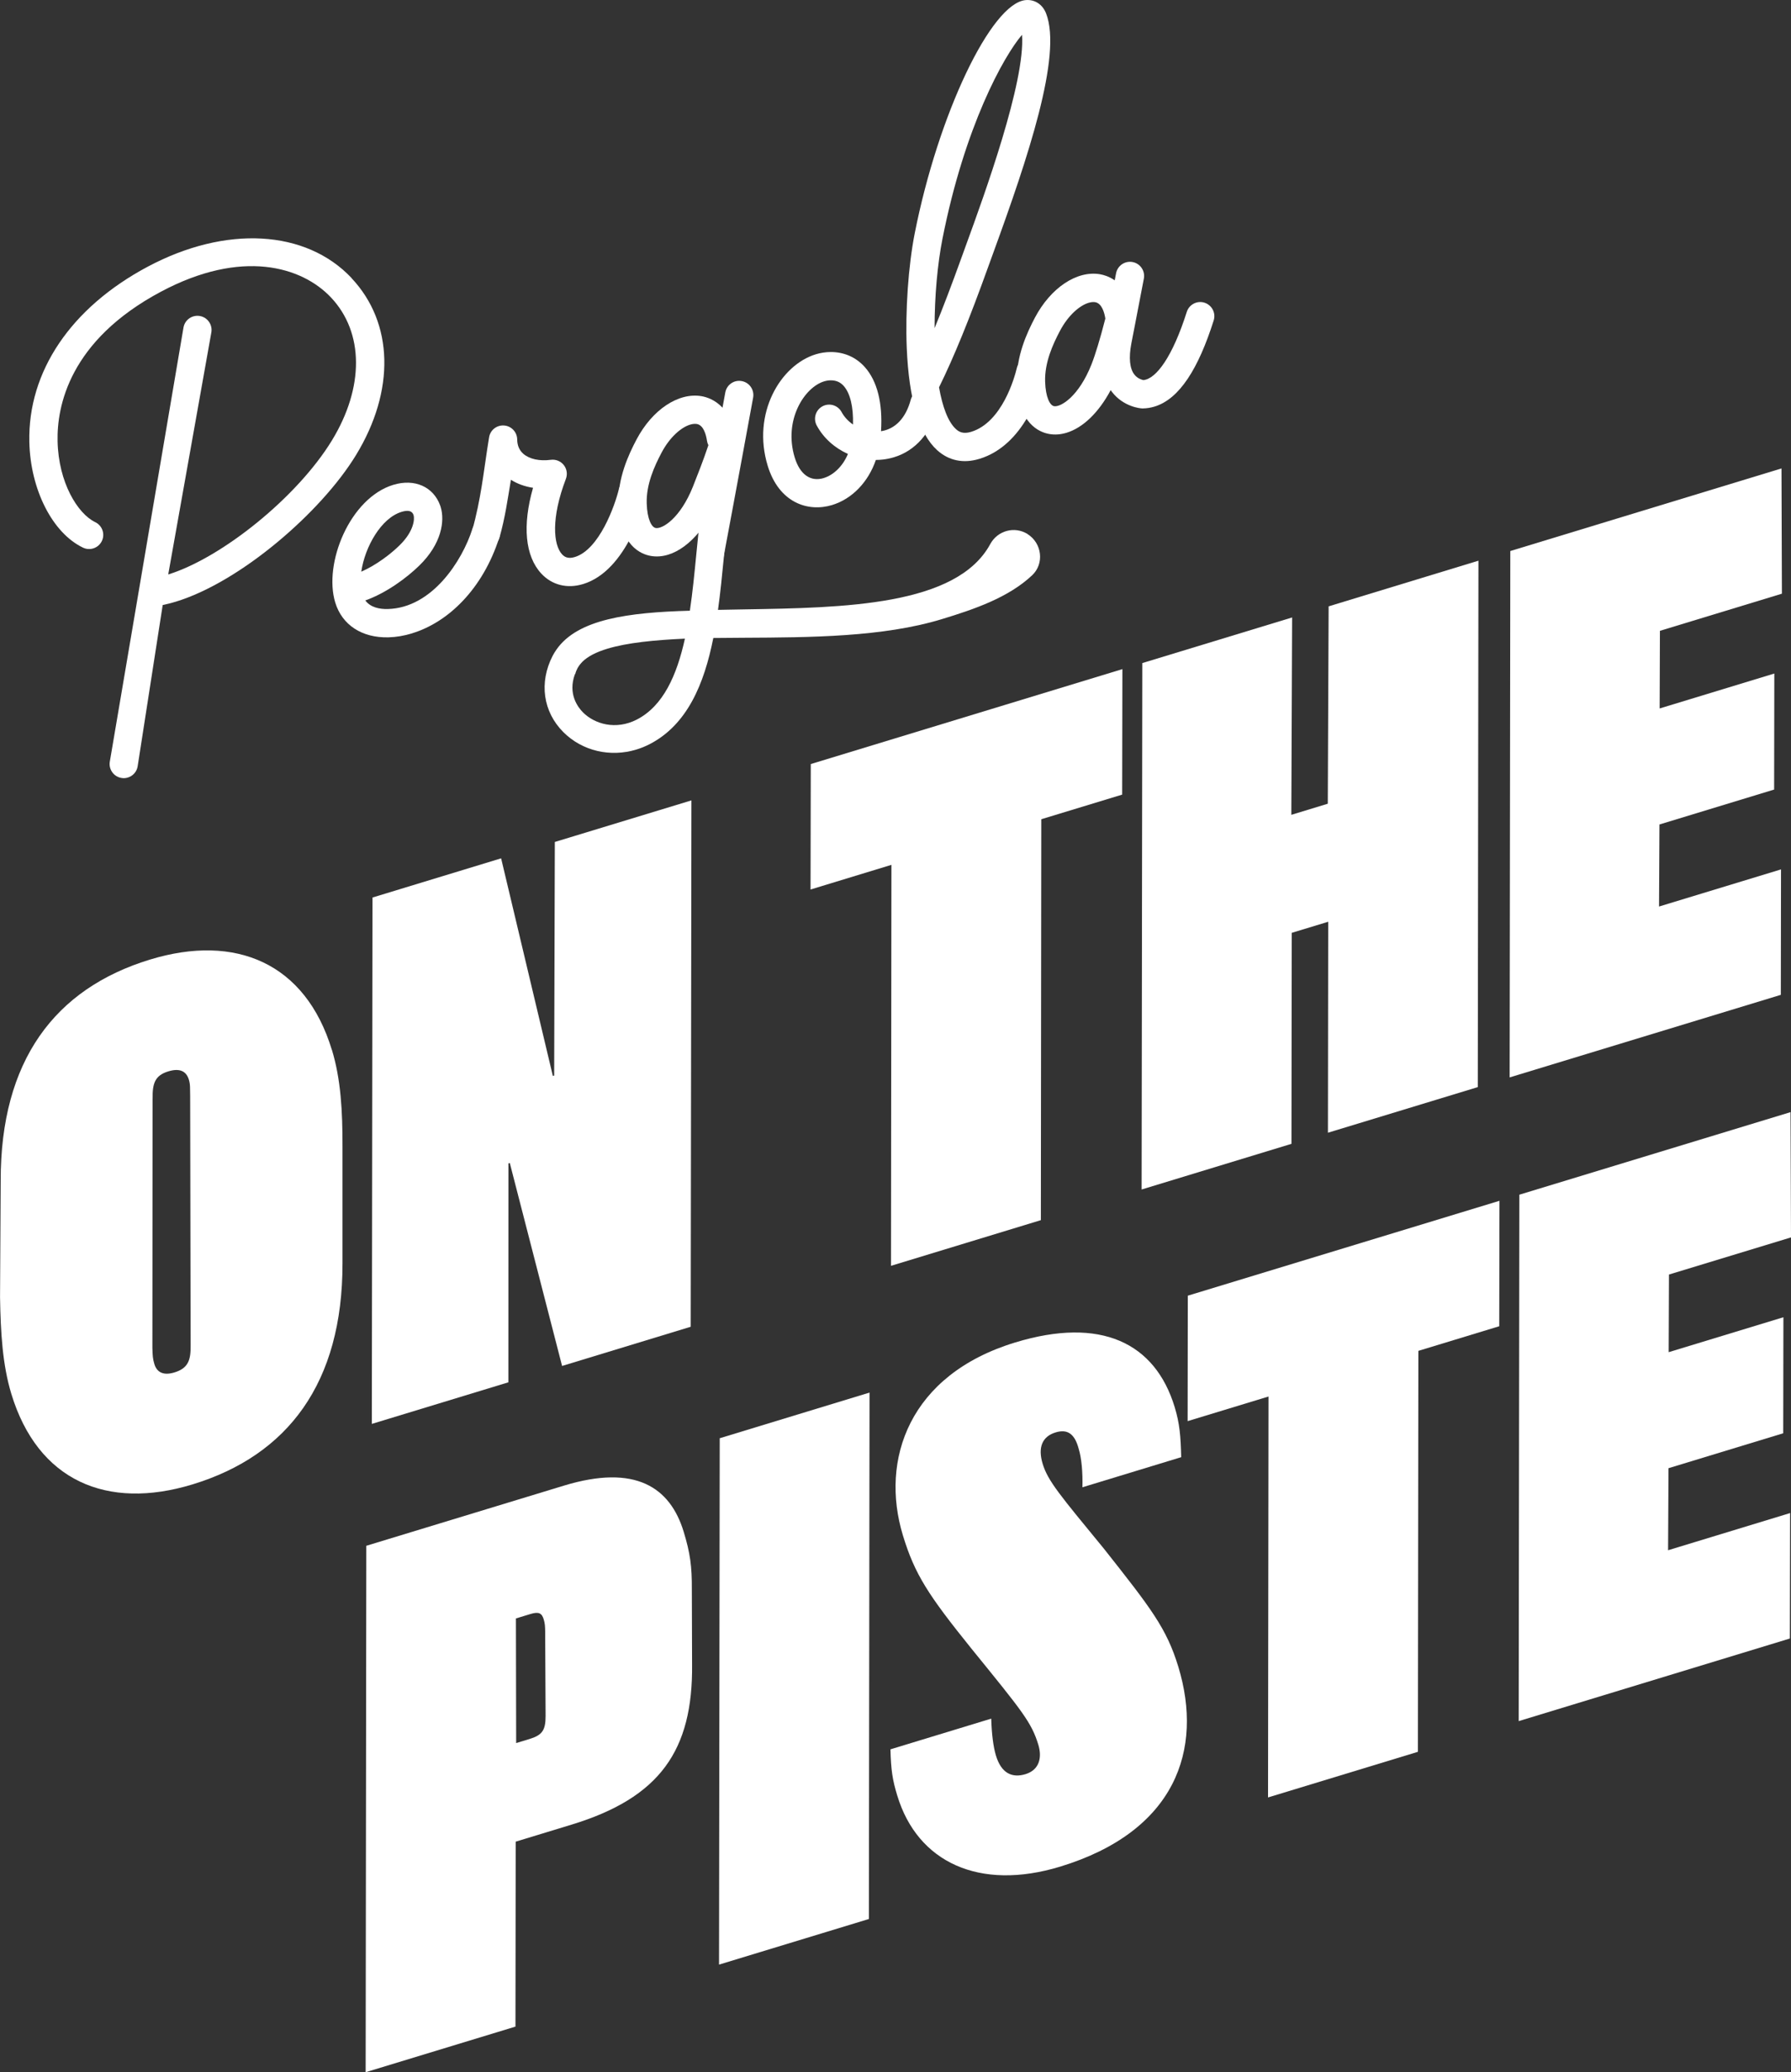
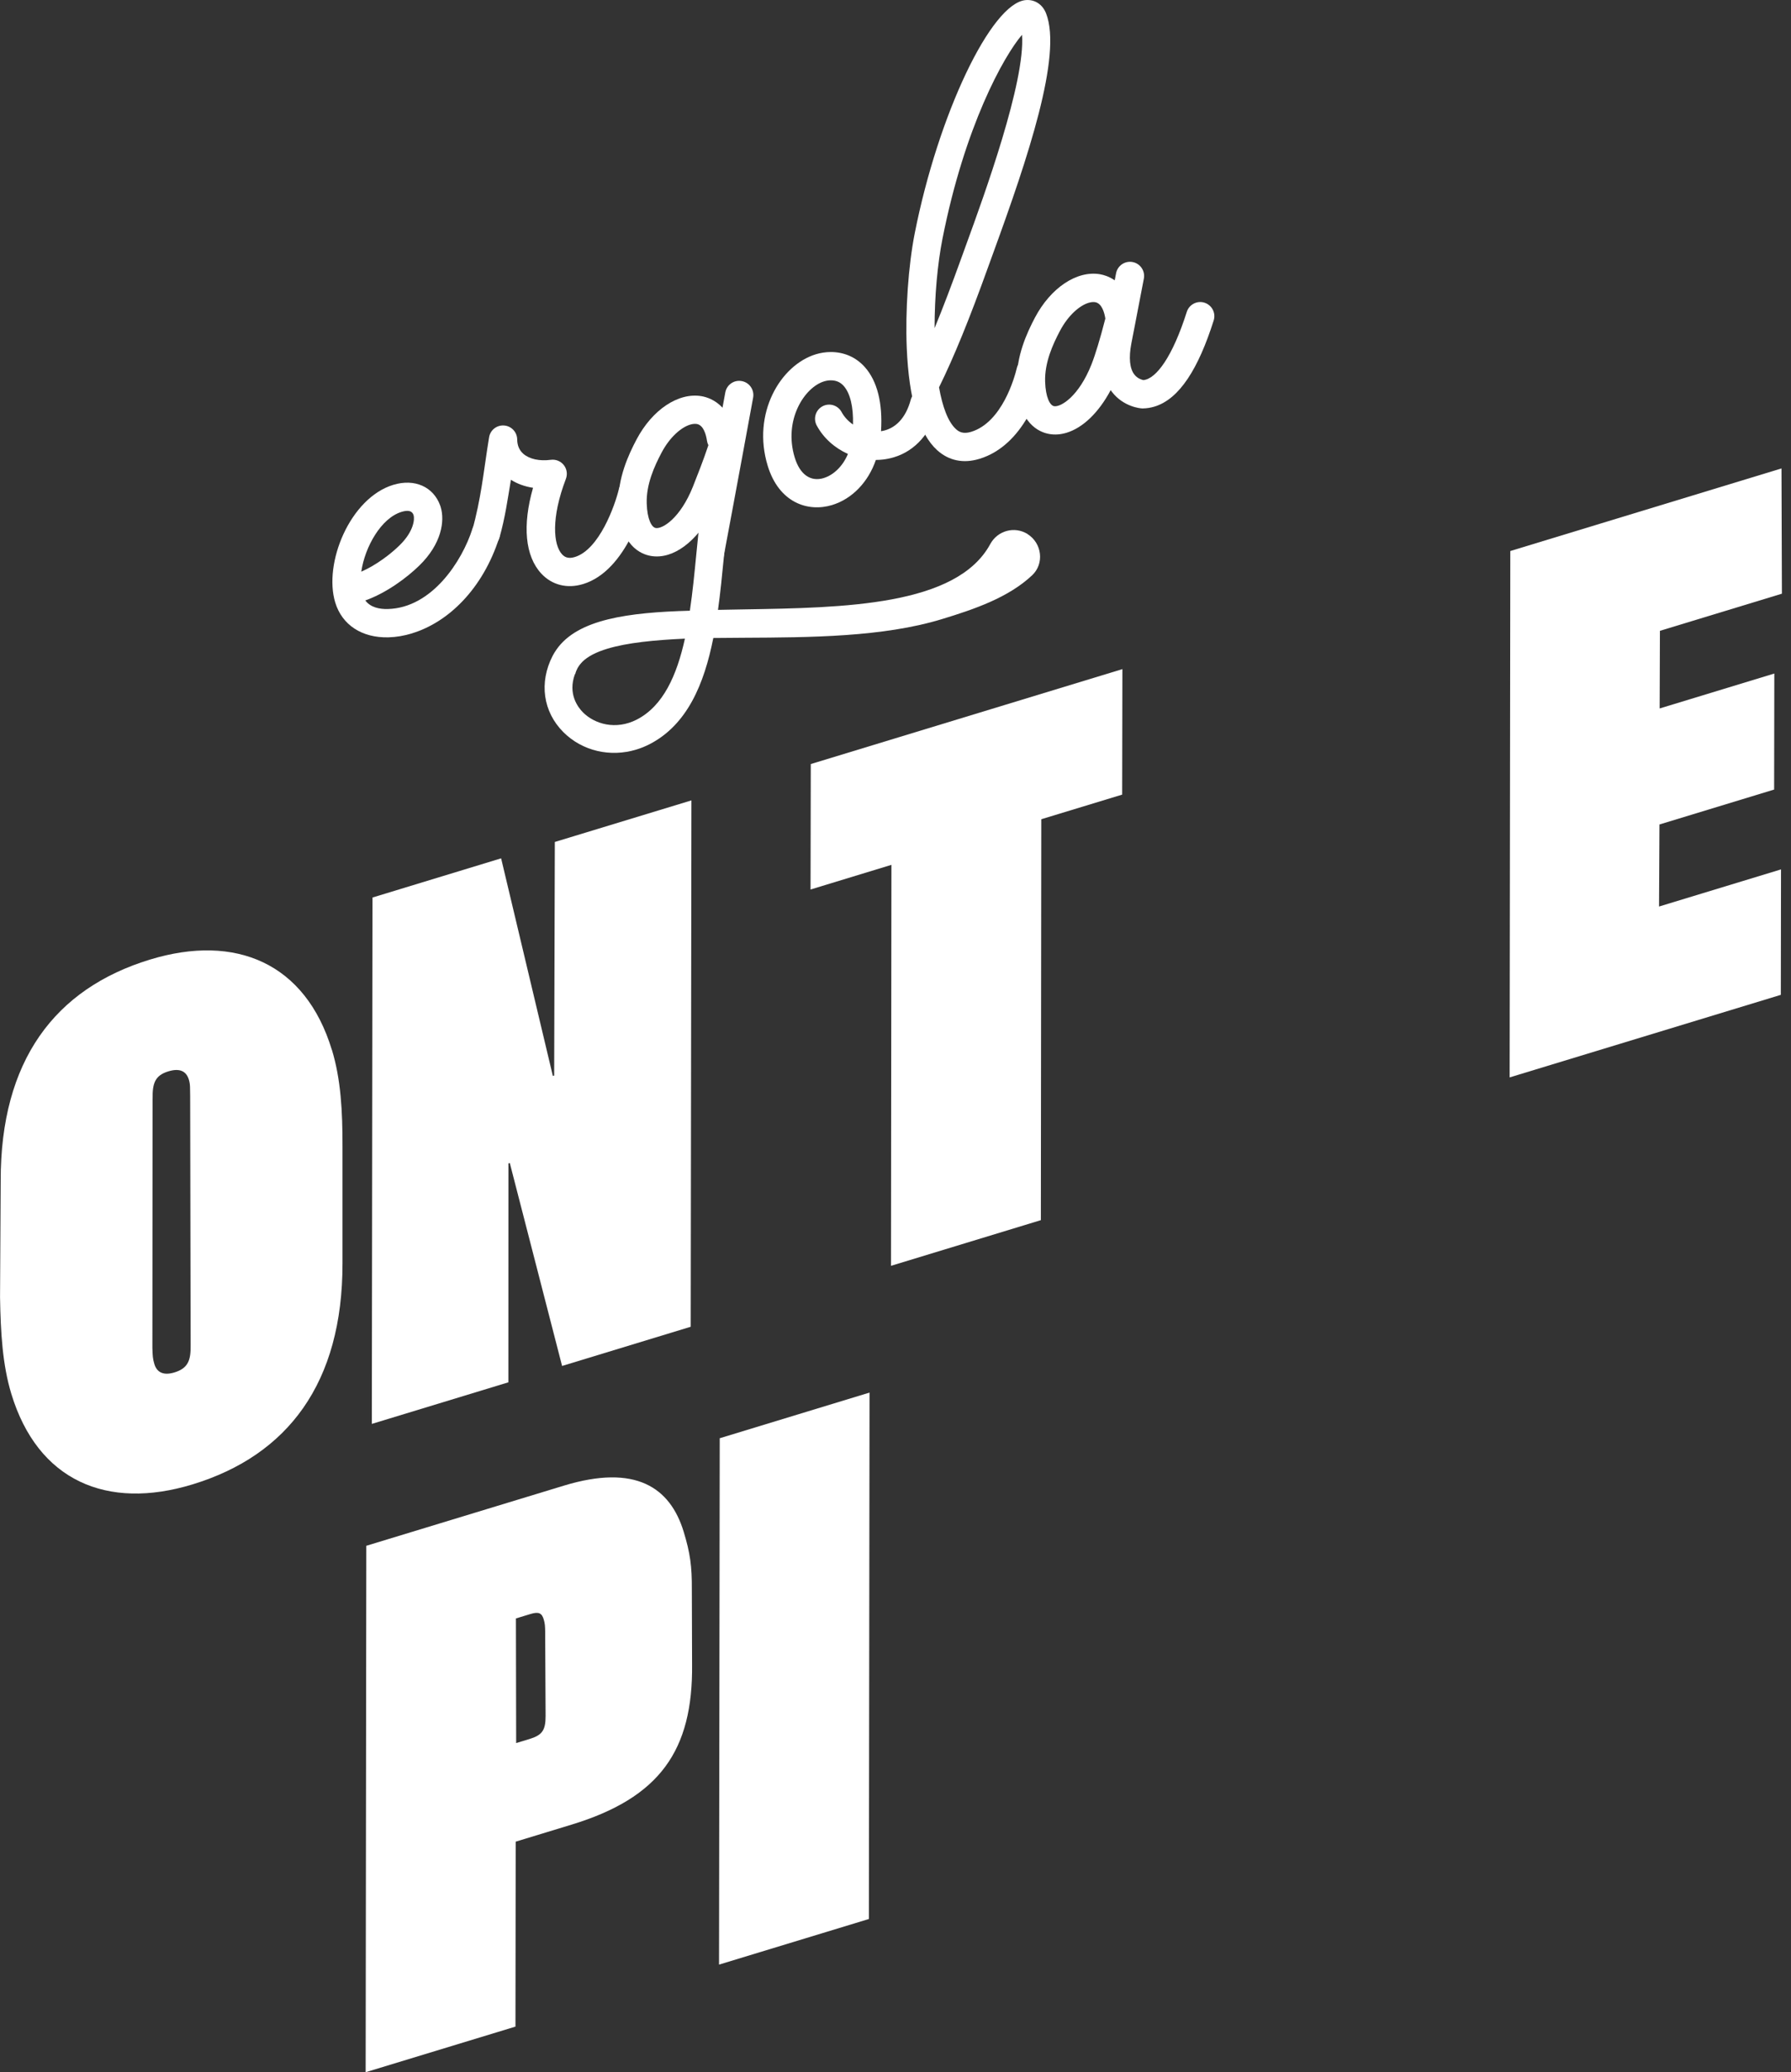
<svg xmlns="http://www.w3.org/2000/svg" id="Layer_1" viewBox="0 0 382.2 442.03">
  <rect x="0" y="0" width="382.2" height="442.03" fill="#333333" stroke="none" />
  <defs>
    <style>.cls-1{fill:#fff;}</style>
  </defs>
  <path class="cls-1" d="M32.56,234.33l-.04,53.2c.05,1.68,.08,2.29,.42,3.43,.56,1.84,1.99,2.48,4.26,1.8,2.97-.9,3.53-2.62,3.48-5.85l-.1-53.15c-.05-1.68,.06-2.34-.28-3.47-.56-1.84-1.99-2.49-4.4-1.75-2.83,.86-3.39,2.58-3.33,5.81m38.26-10.41c1.9,6.23,2.28,13.07,2.26,20.65v24.89c.03,25.5-11.65,40.96-32.02,47.16-18.25,5.56-33.01-.77-38.65-19.31-1.89-6.23-2.28-13.07-2.41-20.6l.14-24.93c-.03-25.5,11.51-40.92,31.88-47.12,18.25-5.56,33.15,.73,38.79,19.27" />
  <polygon class="cls-1" points="108.79 248.08 108.5 248.17 108.49 294.86 79.35 303.73 79.49 191.45 106.94 183.09 117.98 229.51 118.26 229.43 118.4 179.6 147.55 170.73 147.4 283.01 119.95 291.37 108.79 248.08" />
  <polygon class="cls-1" points="222.21 174.75 222.12 260.27 190.14 270.01 190.23 184.48 172.97 189.74 173.02 162.98 239.52 142.73 239.47 169.5 222.21 174.75" />
-   <polygon class="cls-1" points="283.44 196.62 275.66 198.98 275.6 243.99 243.62 253.73 243.77 141.44 275.74 131.71 275.57 173.81 283.35 171.44 283.53 129.34 315.5 119.6 315.36 231.89 283.38 241.62 283.44 196.62" />
  <polygon class="cls-1" points="354.04 193.37 380.07 185.45 380.03 212.21 322.16 229.82 322.3 117.54 380.17 99.92 380.26 126.64 354.23 134.56 354.17 151.12 378.64 143.67 378.6 168.42 354.13 175.87 354.04 193.37" />
-   <path class="cls-1" d="M75.01,59.32c8.99,9.54,9.36,24.01,.95,37.77-7.41,12.14-24.61,27.04-38.46,31.26-.94,.29-1.87,.52-2.78,.71l-5.35,34.44c-.2,1.16-1.04,2.04-2.09,2.36-.44,.14-.92,.17-1.4,.08-1.64-.29-2.73-1.86-2.44-3.5l15.72-92.59c.29-1.64,1.86-2.73,3.5-2.44,1.64,.29,2.73,1.86,2.44,3.5l-9.2,51.63c11.46-3.56,27.55-16.5,34.93-28.59,6.92-11.33,6.85-23.02-.19-30.49-6.24-6.62-19.07-10.42-36.31-1.23-19.56,10.42-22.21,24.46-22.04,31.9,.19,8.8,4.28,15.45,8.03,17.25,1.5,.72,2.14,2.52,1.42,4.02-.72,1.5-2.52,2.14-4.02,1.42-6.53-3.12-11.24-12.4-11.46-22.57-.32-15.02,8.88-28.63,25.24-37.35,16.68-8.89,33.77-7.94,43.54,2.42h0Z" />
  <path class="cls-1" d="M77.11,121.94c3.19-1.4,6.29-3.78,8.16-5.62,3.13-3.06,3.22-5.67,2.99-6.42-.14-.4-.48-1.35-2.58-.71-4.35,1.33-7.81,7.46-8.58,12.74h0Zm10.84,13.16c-1.72,.52-3.43,.81-5.06,.85-5.65,.14-9.9-2.64-11.35-7.43-2.54-8.34,3.12-22.28,12.39-25.1,4.55-1.38,8.57,.4,10.02,4.45,.03,.08,.06,.18,.09,.28,.91,2.99,.2,7.85-4.55,12.48-2.67,2.61-7.03,5.85-11.53,7.45,1.14,1.55,3.15,1.87,4.79,1.83,9.47-.23,15.89-10.3,18.05-17.07,.51-1.59,2.21-2.46,3.79-1.95,1.59,.51,2.46,2.21,1.95,3.79-3.51,10.97-10.9,18.07-18.6,20.41h0Z" />
  <path class="cls-1" d="M124.41,124.59c-3.37,1.03-6.61,.21-8.89-2.23-3.47-3.73-4.07-10.28-1.77-18.31-1.75-.26-3.34-.84-4.72-1.71-.68,4.05-1.21,7.98-2.43,12.3-.45,1.6-2.12,2.54-3.72,2.08-1.61-.45-2.54-2.12-2.08-3.72,1.77-6.25,2.44-12.49,3.17-17.18,.15-.98,.28-1.83,.4-2.54,.25-1.55,1.64-2.64,3.21-2.52,1.56,.12,2.77,1.41,2.79,2.98,.01,1.29,.46,2.32,1.32,3.07,1.3,1.12,3.43,1.59,5.86,1.27,1.05-.14,2.11,.29,2.76,1.12,.66,.83,.83,1.95,.45,2.95-3.18,8.31-2.7,14.07-.81,16.1,.44,.47,1.19,1.04,2.71,.57,5.24-1.59,8.57-11.01,9.41-14.5,.39-1.62,2.02-2.62,3.64-2.23,1.62,.39,2.62,2.01,2.23,3.63-.39,1.63-4.07,15.99-13.52,18.87h0Z" />
  <path class="cls-1" d="M139.91,112.63c1.45,.26,5.29-2.09,7.99-8.9l.1-.26c.71-1.79,2.13-5.36,3.17-8.51-.15-.29-.25-.6-.3-.94-.18-1.23-.71-3.33-2.17-3.58-.42-.07-.9-.02-1.43,.14-1.9,.58-4.33,2.64-6.09,5.97-1.54,2.91-3.29,6.76-3.17,10.82,.1,3.4,1.05,5.1,1.9,5.25h0Zm9.37,.74c-2.04,2.51-4.35,4.23-6.7,4.95-1.24,.38-2.5,.48-3.73,.26-1.98-.35-6.62-2.12-6.88-11.02-.17-5.53,2.13-10.53,3.87-13.82,3.37-6.37,8.94-10.07,13.87-9.23,1.03,.18,2.88,.73,4.47,2.46,.37-2,.58-3.16,.6-3.26,.3-1.64,1.87-2.73,3.51-2.42,1.64,.3,2.72,1.87,2.43,3.51-.28,1.54-3.42,18.68-7.11,38.31" />
  <path class="cls-1" d="M175.81,101.96c1.91-.58,3.97-2.33,5.14-5.13-2.81-1.26-5.21-3.37-6.66-6.07-.79-1.47-.24-3.3,1.22-4.09,1.47-.79,3.3-.24,4.09,1.23,.57,1.05,1.42,1.96,2.43,2.65,.1-3.74-.59-6.65-1.98-8.22-.74-.83-1.63-1.21-2.81-1.2-.45,0-.91,.08-1.38,.22-4.18,1.27-8.7,8.23-6.27,16.23,1.11,3.65,3.38,5.25,6.22,4.39h0Zm22.23-18.8c1.61,.43,2.56,2.09,2.13,3.7-1.49,5.51-4.84,9.29-9.38,10.67-.75,.23-1.53,.39-2.35,.49-.51,.06-1.02,.09-1.53,.09-1.62,4.7-5.04,8.31-9.35,9.62-5.1,1.55-11.32-.44-13.74-8.4-3.39-11.12,2.7-21.45,10.28-23.76,1.03-.31,2.07-.47,3.11-.48,2.91-.02,5.46,1.1,7.35,3.22,2.65,2.98,3.83,7.68,3.45,13.67,3.06-.46,5.3-2.83,6.34-6.7,.44-1.61,2.09-2.56,3.7-2.13h0Z" />
  <path class="cls-1" d="M199.44,70c1.77-4.3,3.65-9.24,5.76-15.09,.34-.94,.73-2.01,1.16-3.2,3.56-9.77,12.51-34.35,11.74-44.29-3.95,4.62-12.25,19.58-16.98,43.53-1.05,5.3-1.69,12.31-1.68,19.05h0Zm9.55,27.88c-3.41,1.04-6.52,.39-9.01-1.86-3.84-3.48-6.02-10.82-6.48-21.82-.33-7.93,.34-17.51,1.7-24.41C200.22,24.4,211.51,.66,218.88,.02c1.93-.17,3.6,.91,4.35,2.83,3.51,8.96-3.94,30.99-11.21,50.93-.43,1.18-.82,2.24-1.15,3.17-4.02,11.18-7.26,19.12-10.48,25.67,.73,4.12,1.9,7.37,3.63,8.93,.63,.57,1.51,1.08,3.21,.57,6.67-2.03,9.3-11.69,9.76-13.61,.39-1.62,2.02-2.62,3.64-2.23,1.62,.39,2.62,2.02,2.23,3.64-.83,3.48-4.3,15.06-13.88,17.97h0Z" />
  <path class="cls-1" d="M224.93,86.64c1.45,.25,5.29-2.09,7.99-8.9,.81-2.04,1.89-5.61,2.9-9.56,.02-.07,.04-.15,.06-.22-.19-1.24-.73-3.25-2.16-3.5-.42-.07-.9-.02-1.43,.14-1.9,.58-4.33,2.64-6.09,5.97-1.54,2.91-3.29,6.76-3.17,10.82,.1,3.4,1.05,5.1,1.9,5.25h0Zm32.11-22.07c1.59,.51,2.47,2.2,1.96,3.79-3.25,10.24-7.29,16.75-12.63,18.37-.79,.24-1.59,.37-2.41,.39-.08,0-.17,0-.25,0-.4-.02-3.92-.32-6.41-3.51-.1-.13-.19-.26-.28-.39-2.54,4.78-5.94,8.04-9.41,9.09-1.25,.38-2.5,.48-3.73,.26-1.98-.35-6.62-2.12-6.88-11.02-.16-5.53,2.13-10.53,3.87-13.82,3.37-6.36,8.94-10.07,13.87-9.23,.75,.13,1.94,.46,3.14,1.3,.1-.5,.19-1,.29-1.5,.31-1.64,1.89-2.71,3.53-2.4,1.64,.31,2.71,1.89,2.4,3.53-.71,3.75-1.41,7.32-1.93,10.03-.32,1.65-.58,2.97-.74,3.81-.58,3.05-.36,5.34,.65,6.63,.69,.88,1.63,1.12,1.92,1.18,2.73-.25,6.23-4.99,9.26-14.55,.51-1.59,2.2-2.46,3.79-1.96h0Z" />
  <path class="cls-1" d="M135.92,153.48c-4.56,2.34-9.06,.93-11.5-1.51-1.1-1.1-3.28-3.96-1.73-8.17,.03-.01,.05-.02,.07-.03h0c.11-.45,.28-.86,.49-1.25,.15-.28,.33-.53,.52-.78,.14-.18,.29-.35,.45-.52h0c1.2-1.21,3.04-2.13,5.35-2.83,4.27-1.3,10.15-1.87,16.59-2.16-1.71,7.77-4.61,14.35-10.26,17.26m83.38-39.58c-2.77-1.72-6.39-.74-7.95,2.13-7.16,13.21-31.18,13.6-52.62,13.95-1.85,.03-3.69,.06-5.49,.1,.52-3.72,.89-7.5,1.24-11.16,.56-5.72,1.08-11.12,2.12-15.16,.43-1.67-.66-3.37-2.41-3.65-1.55-.25-2.99,.86-3.37,2.38-1.11,4.45-1.65,9.99-2.22,15.87-.38,3.91-.78,7.97-1.36,11.9-13.2,.37-23.93,1.81-28.45,8.26-.03,.04-.06,.08-.08,.12-.28,.4-.53,.81-.76,1.25-2.93,5.69-2.05,11.92,2.28,16.26,4.06,4.06,10.04,5.41,15.58,3.73,.95-.29,1.89-.67,2.8-1.13,8.06-4.14,11.68-12.85,13.63-22.67,2.11-.02,4.27-.04,6.44-.05,14.32-.07,29.76-.15,42.29-3.96,7.04-2.14,14.25-4.62,19.3-9.36,2.66-2.49,2.11-6.87-.98-8.8" />
  <path class="cls-1" d="M116.34,347.96c-.02-1.07-.05-1.69-.31-2.53-.39-1.28-.98-1.71-2.82-1.15l-3.11,.95,.05,26.58,2.83-.86c2.69-.82,3.46-1.83,3.45-4.92l-.09-18.06Zm-6.33,84.33l-31.98,9.73,.14-112.29,42.16-12.83c15.28-4.65,22.68,.36,25.57,9.84,1.38,4.53,1.77,7.35,1.74,12.3l.05,15.91c.21,18.49-6.93,28.54-25.75,34.27l-11.89,3.62-.05,39.44Z" />
  <polygon class="cls-1" points="185.56 297.05 185.42 409.34 153.44 419.07 153.59 306.79 185.56 297.05" />
-   <path class="cls-1" d="M191.49,383.06c-1.04-3.4-1.35-5.46-1.47-9.91l21.51-6.55c.1,3.37,.45,6.05,1.01,7.89,1.16,3.82,3.48,4.81,6.31,3.95,2.97-.91,3.55-3.56,2.74-6.24-1.46-4.81-3.41-7.15-14.29-20.54-9.2-11.42-12.08-15.8-14.62-24.15-4.91-16.13,1.32-34.26,23.96-41.15,18.25-5.56,29.85,.04,34.03,13.76,1.08,3.54,1.29,6.26,1.4,10.71l-21.08,6.42c.09-3.27-.21-6.28-.77-8.11-.85-3.3-2.41-4.37-4.96-3.59-2.83,.86-3.83,3.18-2.75,6.71,1.12,3.68,3.75,6.74,13.09,18.12,10.05,12.71,13.36,16.96,15.86,25.17,5.38,17.69-.6,35.12-25.22,42.62-17.26,5.25-30.43-.94-34.74-15.09" />
-   <polygon class="cls-1" points="302.68 288.15 302.58 373.68 270.6 383.41 270.7 297.89 253.44 303.14 253.48 276.38 319.99 256.14 319.94 282.9 302.68 288.15" />
-   <polygon class="cls-1" points="324.23 254.84 324.09 367.13 381.96 349.51 382.01 322.75 355.97 330.68 356.06 313.18 380.54 305.73 380.58 280.98 356.1 288.43 356.16 271.87 382.2 263.95 382.1 237.23 324.23 254.84" />
</svg>